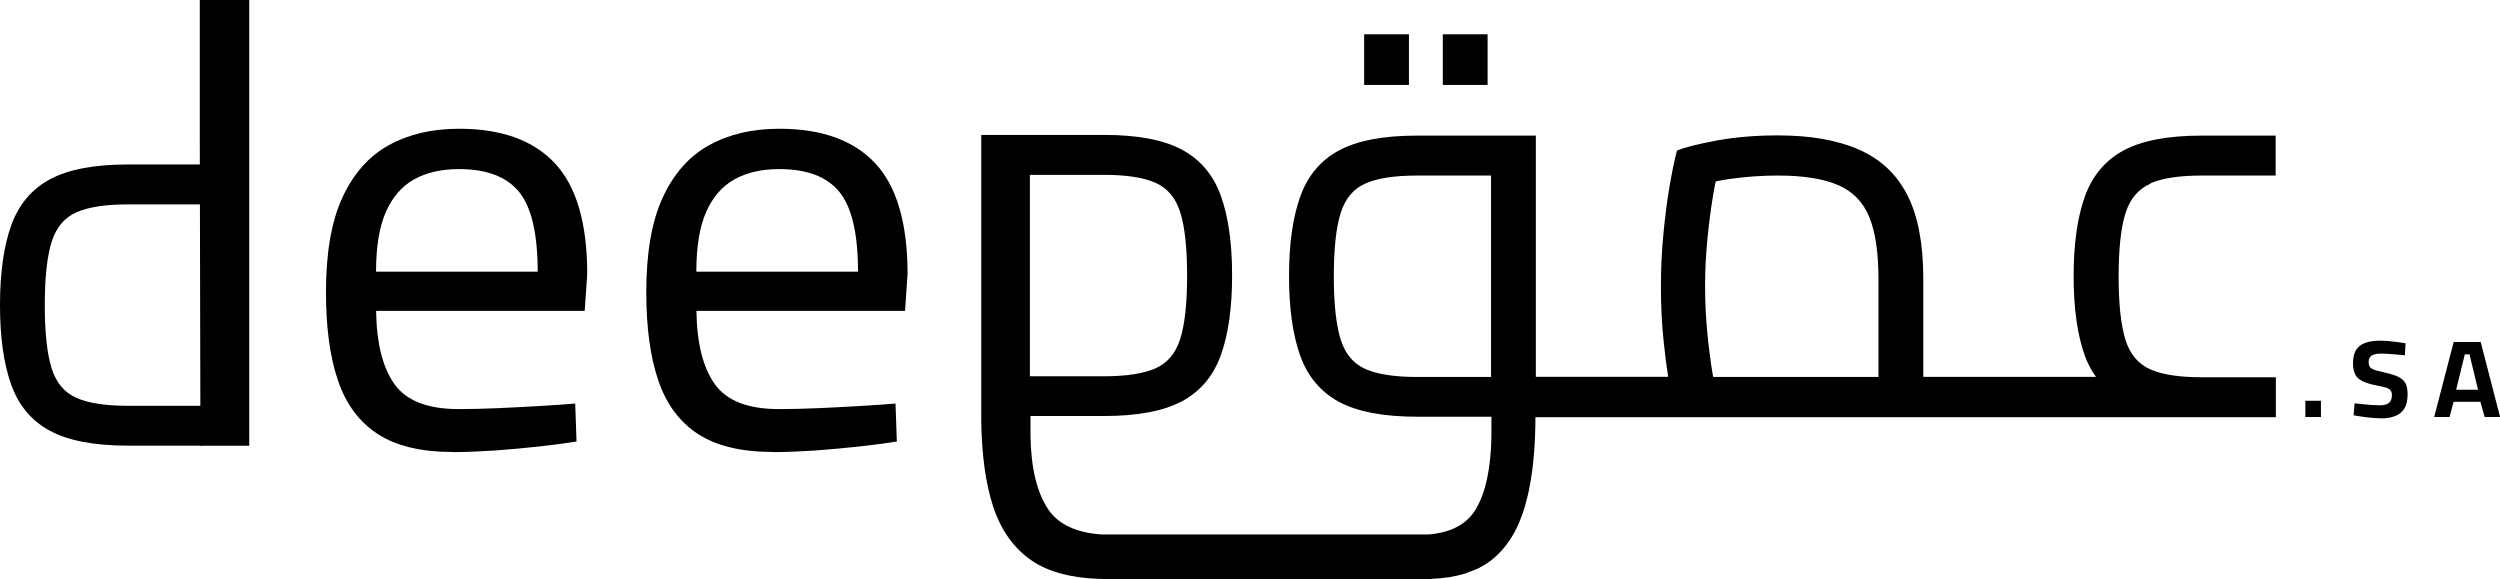
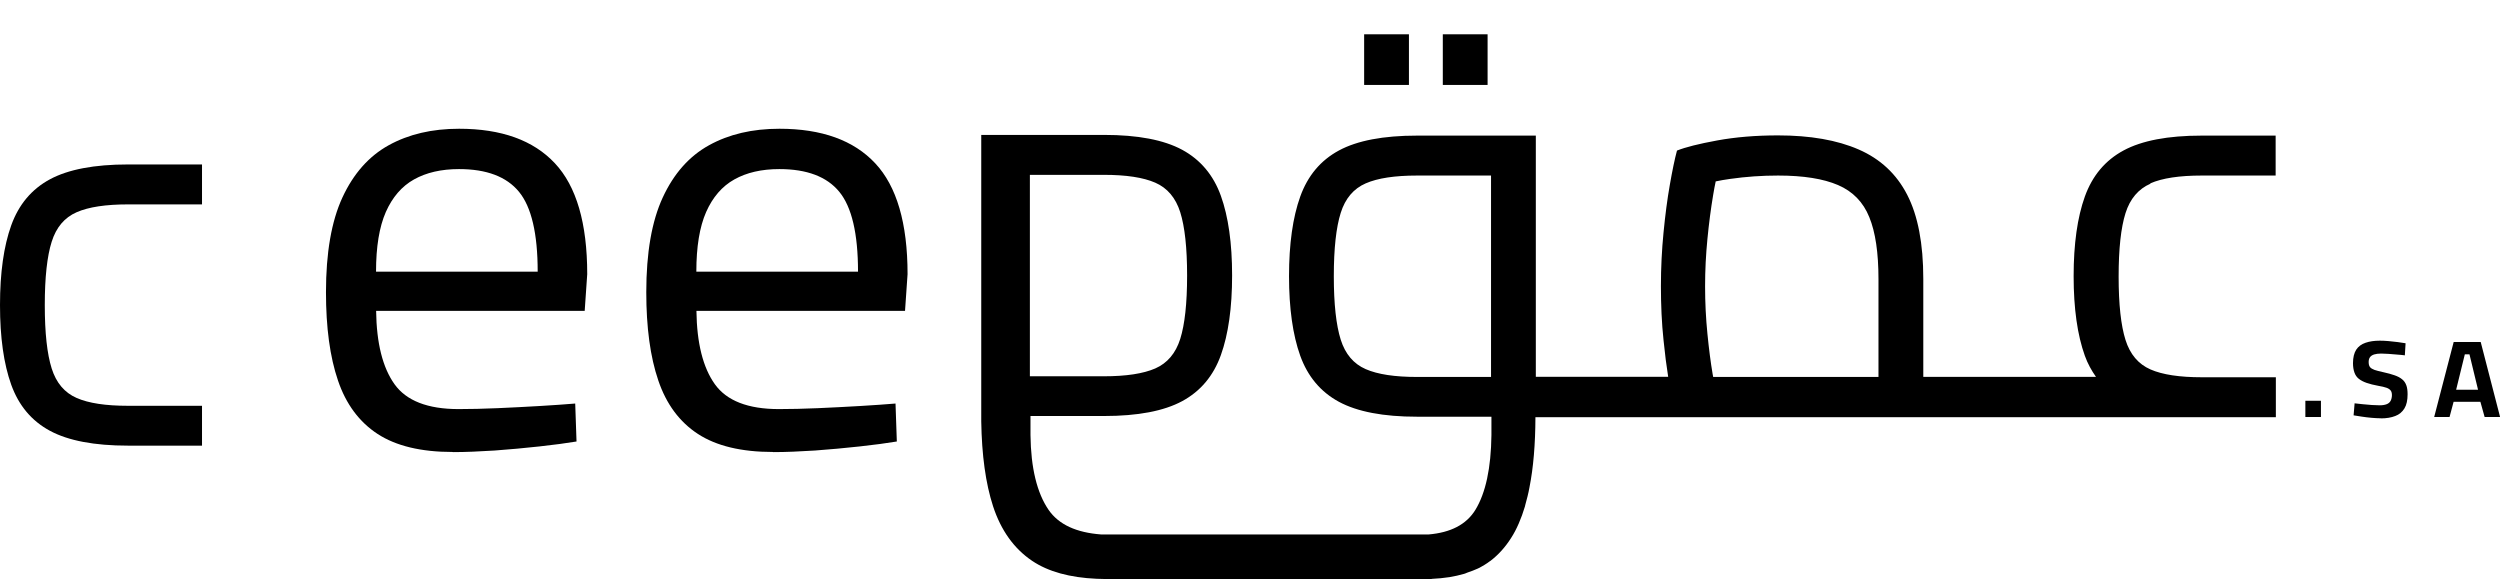
<svg xmlns="http://www.w3.org/2000/svg" width="82" height="19" viewBox="0 0 82 19" fill="none">
  <g clip-path="url(#clip0_487_2404)">
-     <path d="M6.553 4.487V0H8.175V14.621H6.573V13.948M6.553 12.663V5.833V12.663Z" fill="black" />
    <path d="M14.851 14.825C13.809 14.825 12.99 14.627 12.386 14.234C11.783 13.84 11.348 13.255 11.086 12.481C10.821 11.707 10.692 10.742 10.692 9.584C10.692 8.294 10.871 7.257 11.232 6.476C11.594 5.696 12.098 5.124 12.751 4.763C13.405 4.402 14.171 4.223 15.059 4.223C16.446 4.223 17.494 4.6 18.2 5.355C18.907 6.109 19.261 7.322 19.261 8.993L19.178 10.196H12.337C12.35 11.256 12.552 12.059 12.94 12.602C13.328 13.145 14.028 13.418 15.04 13.418C15.428 13.418 15.855 13.408 16.32 13.388C16.784 13.369 17.245 13.343 17.703 13.317C18.16 13.291 18.548 13.262 18.867 13.236L18.91 14.481C18.578 14.536 18.17 14.591 17.693 14.643C17.215 14.695 16.724 14.741 16.227 14.777C15.729 14.809 15.272 14.829 14.854 14.829L14.851 14.825ZM12.334 8.911H17.636C17.636 7.66 17.431 6.788 17.023 6.291C16.615 5.794 15.958 5.546 15.056 5.546C14.473 5.546 13.982 5.66 13.58 5.885C13.179 6.109 12.871 6.467 12.655 6.954C12.44 7.445 12.334 8.095 12.334 8.911Z" fill="black" />
    <path d="M25.357 14.825C24.316 14.825 23.496 14.627 22.893 14.234C22.289 13.84 21.855 13.255 21.593 12.481C21.328 11.707 21.198 10.742 21.198 9.584C21.198 8.294 21.377 7.257 21.739 6.476C22.1 5.696 22.604 5.124 23.258 4.763C23.911 4.402 24.677 4.223 25.566 4.223C26.952 4.223 28 4.6 28.706 5.355C29.413 6.109 29.768 7.322 29.768 8.993L29.685 10.196H22.843C22.856 11.256 23.059 12.059 23.447 12.602C23.835 13.145 24.534 13.418 25.546 13.418C25.934 13.418 26.362 13.408 26.826 13.388C27.29 13.369 27.751 13.343 28.209 13.317C28.666 13.291 29.055 13.262 29.373 13.236L29.416 14.481C29.084 14.536 28.677 14.591 28.199 14.643C27.721 14.695 27.231 14.741 26.733 14.777C26.236 14.809 25.778 14.829 25.36 14.829L25.357 14.825ZM22.84 8.911H28.143C28.143 7.66 27.937 6.788 27.529 6.291C27.121 5.794 26.465 5.546 25.562 5.546C24.979 5.546 24.488 5.66 24.087 5.885C23.685 6.109 23.377 6.467 23.161 6.954C22.946 7.445 22.84 8.095 22.84 8.911Z" fill="black" />
    <path d="M6.626 13.31H4.199C3.469 13.31 2.908 13.226 2.514 13.053C2.119 12.881 1.844 12.559 1.695 12.085C1.545 11.61 1.469 10.921 1.469 10.007C1.469 9.097 1.545 8.404 1.695 7.93C1.844 7.455 2.119 7.133 2.514 6.961C2.908 6.788 3.472 6.704 4.199 6.704H6.626V5.394H4.199C3.094 5.394 2.242 5.556 1.638 5.881C1.035 6.206 0.614 6.71 0.368 7.393C0.123 8.076 0 8.947 0 10.007C0 11.067 0.123 11.935 0.368 12.618C0.614 13.301 1.035 13.805 1.638 14.13C2.242 14.455 3.094 14.617 4.199 14.617H6.626" fill="black" />
    <path d="M48.793 1.125H47.324V2.786H48.793V1.125Z" fill="black" />
    <path d="M46.213 1.125H44.744V2.786H46.213V1.125Z" fill="black" />
    <path d="M70.529 6.015C70.923 5.842 71.487 5.758 72.213 5.758H74.641V4.448H72.213C71.109 4.448 70.257 4.61 69.653 4.935C69.05 5.26 68.629 5.764 68.383 6.447C68.138 7.13 68.015 8.001 68.015 9.058C68.015 10.114 68.138 10.986 68.383 11.669C68.476 11.929 68.602 12.153 68.748 12.361H63.084V9.149C63.084 7.991 62.908 7.071 62.556 6.389C62.205 5.706 61.674 5.212 60.964 4.903C60.255 4.594 59.373 4.441 58.318 4.441C57.592 4.441 56.925 4.496 56.322 4.607C55.718 4.718 55.28 4.828 55.005 4.939C54.929 5.221 54.852 5.595 54.77 6.064C54.687 6.532 54.62 7.052 54.564 7.624C54.508 8.196 54.478 8.785 54.478 9.386C54.478 9.988 54.504 10.605 54.564 11.158C54.61 11.613 54.66 12.01 54.716 12.358H50.375V4.448H46.479C45.374 4.448 44.522 4.61 43.918 4.935C43.315 5.26 42.894 5.764 42.648 6.447C42.403 7.13 42.28 8.001 42.28 9.058C42.28 10.114 42.403 10.986 42.648 11.669C42.894 12.351 43.318 12.855 43.918 13.18C44.522 13.505 45.374 13.668 46.479 13.668H48.919V14.27C48.906 15.352 48.73 16.172 48.392 16.724C48.094 17.209 47.576 17.469 46.86 17.53H36.115C35.309 17.469 34.729 17.209 34.394 16.724C34.013 16.168 33.813 15.352 33.8 14.27V13.645H36.215C37.319 13.645 38.171 13.483 38.775 13.158C39.378 12.832 39.8 12.329 40.045 11.646C40.29 10.963 40.413 10.092 40.413 9.035C40.413 7.978 40.29 7.107 40.045 6.424C39.8 5.742 39.375 5.238 38.775 4.913C38.171 4.587 37.319 4.425 36.215 4.425H32.185V13.821C32.202 14.923 32.328 15.856 32.573 16.607C32.832 17.397 33.26 17.995 33.853 18.395C34.384 18.753 35.094 18.945 35.969 18.984L36.433 18.997H46.588C46.631 18.997 46.681 18.997 46.724 18.997C46.744 18.997 46.757 18.997 46.777 18.997H46.959V18.987C47.158 18.977 47.347 18.961 47.527 18.932C47.527 18.932 47.53 18.932 47.533 18.932C47.706 18.902 47.871 18.867 48.027 18.821C48.064 18.811 48.094 18.795 48.127 18.782C48.246 18.74 48.369 18.698 48.478 18.646C48.621 18.574 48.754 18.496 48.876 18.402H48.88C49.145 18.2 49.37 17.95 49.559 17.654C49.656 17.505 49.739 17.345 49.815 17.17C49.891 16.997 49.958 16.812 50.017 16.614C50.024 16.597 50.027 16.575 50.03 16.558C50.08 16.376 50.13 16.191 50.166 15.989C50.296 15.333 50.359 14.565 50.362 13.697C50.362 13.694 50.362 13.688 50.362 13.684H74.648V12.374H72.22C71.49 12.374 70.93 12.29 70.535 12.117C70.141 11.945 69.865 11.623 69.716 11.148C69.567 10.674 69.491 9.984 69.491 9.071C69.491 8.157 69.567 7.468 69.716 6.993C69.865 6.519 70.141 6.197 70.535 6.025L70.529 6.015ZM48.906 12.364H46.479C45.749 12.364 45.189 12.28 44.794 12.107C44.399 11.935 44.124 11.613 43.975 11.139C43.826 10.664 43.749 9.975 43.749 9.061C43.749 8.148 43.826 7.458 43.975 6.984C44.124 6.509 44.399 6.187 44.794 6.015C45.189 5.842 45.752 5.758 46.479 5.758H48.906V12.364ZM33.78 6.424V5.735H36.208C36.938 5.735 37.498 5.82 37.893 5.992C38.287 6.164 38.562 6.486 38.712 6.961C38.861 7.436 38.937 8.125 38.937 9.038C38.937 9.952 38.861 10.641 38.712 11.116C38.562 11.591 38.287 11.912 37.893 12.085C37.498 12.257 36.934 12.342 36.208 12.342H33.78V6.421V6.424ZM61.614 12.364H56.192C56.186 12.329 56.179 12.293 56.172 12.254C56.109 11.883 56.053 11.447 56.003 10.944C55.953 10.44 55.927 9.923 55.927 9.393C55.927 8.863 55.953 8.359 56.003 7.842C56.053 7.325 56.116 6.844 56.192 6.392C56.219 6.229 56.245 6.09 56.275 5.95C56.421 5.92 56.577 5.891 56.749 5.868C57.27 5.794 57.794 5.758 58.321 5.758C59.15 5.758 59.804 5.862 60.288 6.07C60.772 6.278 61.114 6.629 61.313 7.123C61.515 7.614 61.614 8.294 61.614 9.152V12.364Z" fill="black" />
    <path d="M75.616 13.678V13.145H76.127V13.678H75.616Z" fill="black" />
    <path d="M78.09 13.72C77.997 13.72 77.894 13.713 77.785 13.704C77.675 13.694 77.566 13.681 77.463 13.665C77.36 13.649 77.271 13.636 77.198 13.623L77.231 13.229C77.307 13.239 77.394 13.249 77.496 13.258C77.596 13.268 77.695 13.278 77.795 13.284C77.894 13.291 77.981 13.294 78.054 13.294C78.146 13.294 78.223 13.281 78.282 13.258C78.342 13.236 78.385 13.197 78.412 13.148C78.438 13.099 78.455 13.034 78.455 12.959C78.455 12.898 78.442 12.845 78.415 12.81C78.388 12.774 78.342 12.741 78.279 12.719C78.213 12.696 78.12 12.673 78.004 12.654C77.858 12.628 77.732 12.595 77.626 12.559C77.523 12.524 77.437 12.478 77.37 12.426C77.304 12.374 77.254 12.303 77.225 12.218C77.195 12.133 77.178 12.033 77.178 11.912C77.178 11.724 77.215 11.578 77.284 11.47C77.354 11.363 77.457 11.288 77.589 11.243C77.722 11.197 77.878 11.174 78.057 11.174C78.136 11.174 78.229 11.178 78.335 11.187C78.438 11.197 78.541 11.207 78.644 11.22C78.747 11.233 78.833 11.246 78.903 11.259L78.879 11.655C78.806 11.646 78.72 11.636 78.624 11.63C78.528 11.623 78.432 11.613 78.339 11.607C78.246 11.6 78.166 11.597 78.1 11.597C78.01 11.597 77.934 11.607 77.871 11.626C77.811 11.646 77.765 11.675 77.735 11.717C77.705 11.759 77.692 11.812 77.692 11.873C77.692 11.945 77.705 12 77.735 12.039C77.765 12.078 77.815 12.107 77.884 12.133C77.954 12.156 78.05 12.182 78.173 12.208C78.319 12.241 78.442 12.273 78.541 12.309C78.644 12.345 78.724 12.387 78.787 12.439C78.85 12.488 78.896 12.553 78.926 12.634C78.956 12.712 78.969 12.813 78.969 12.933C78.969 13.125 78.936 13.281 78.866 13.395C78.796 13.509 78.697 13.597 78.564 13.645C78.432 13.697 78.276 13.723 78.093 13.723L78.09 13.72Z" fill="black" />
    <path d="M79.841 13.678L80.481 11.217H81.367L82.003 13.678H81.496L81.357 13.18H80.478L80.345 13.678H79.841ZM80.557 12.784H81.28L80.999 11.623H80.846L80.561 12.784H80.557Z" fill="black" />
  </g>
  <defs>
    <clipPath id="clip0_487_2404">
      <rect width="82" height="19" fill="white" />
    </clipPath>
  </defs>
</svg>